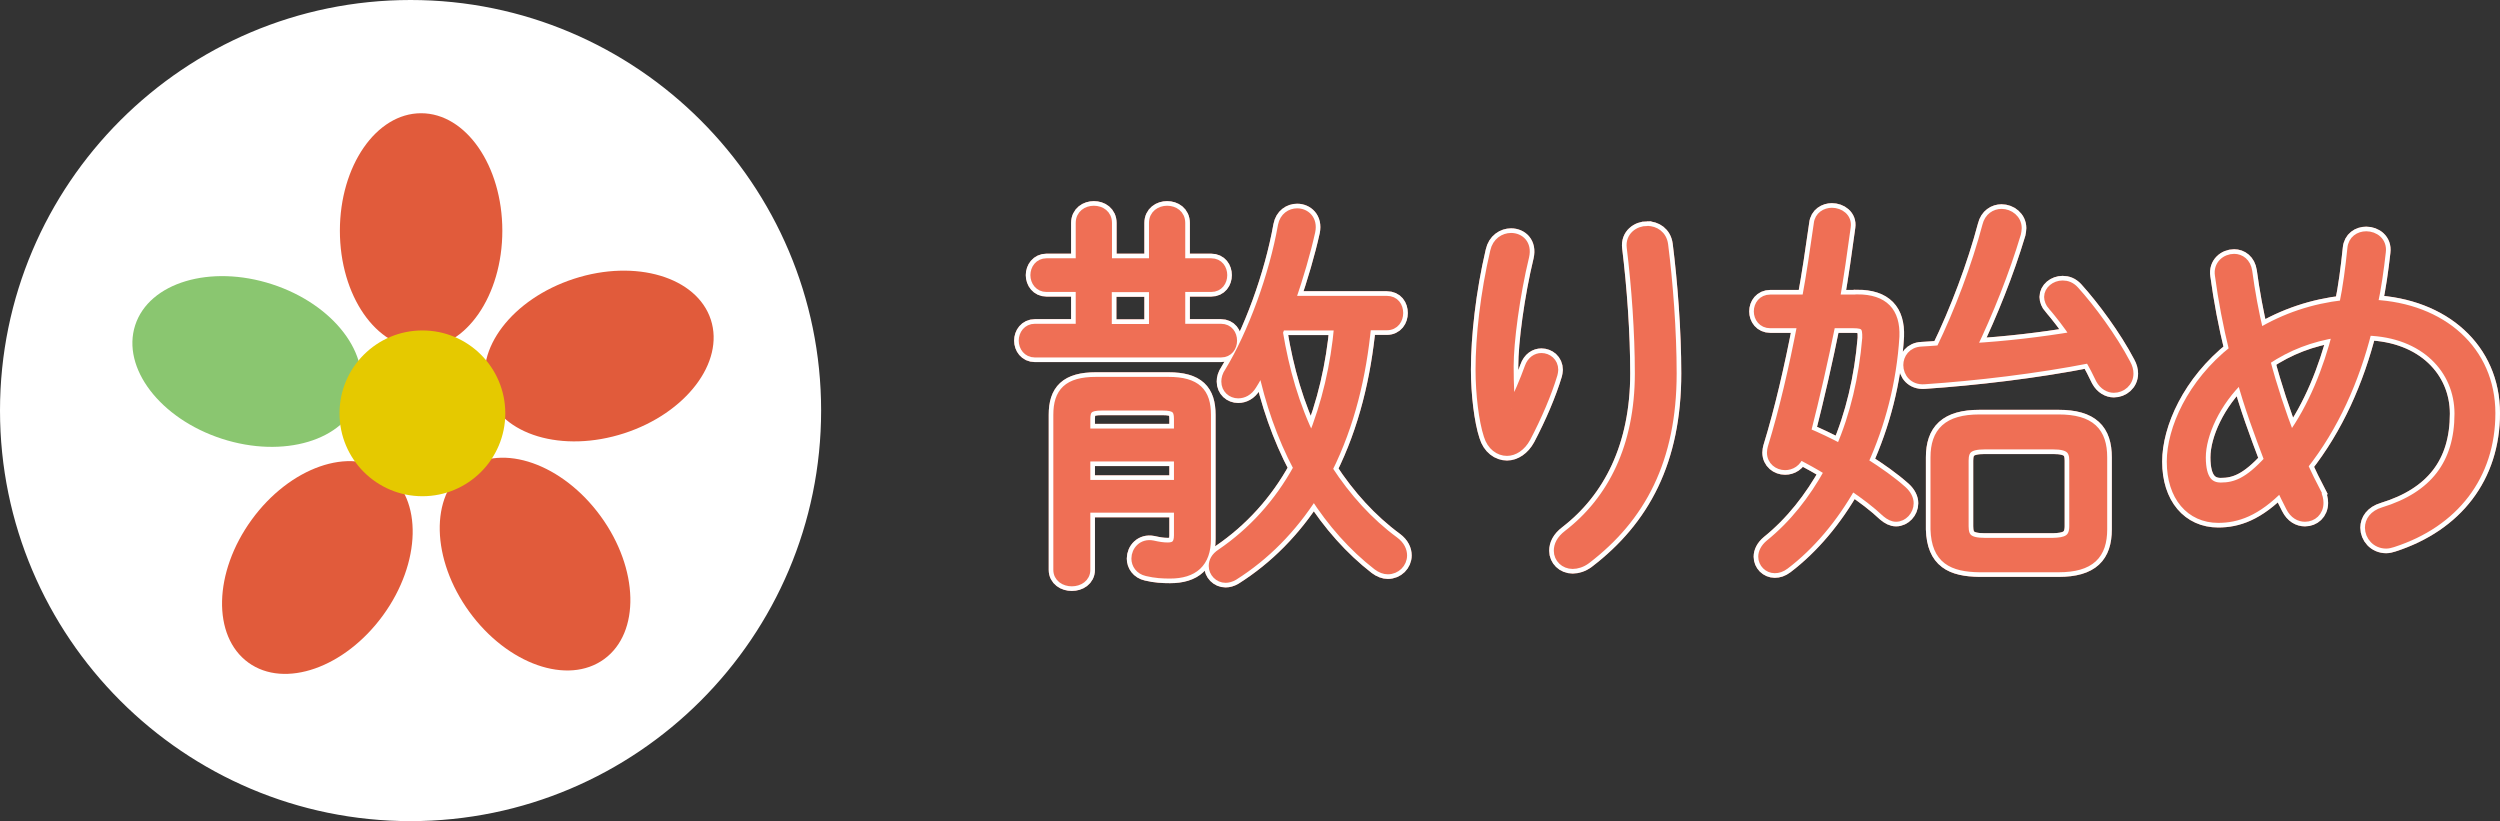
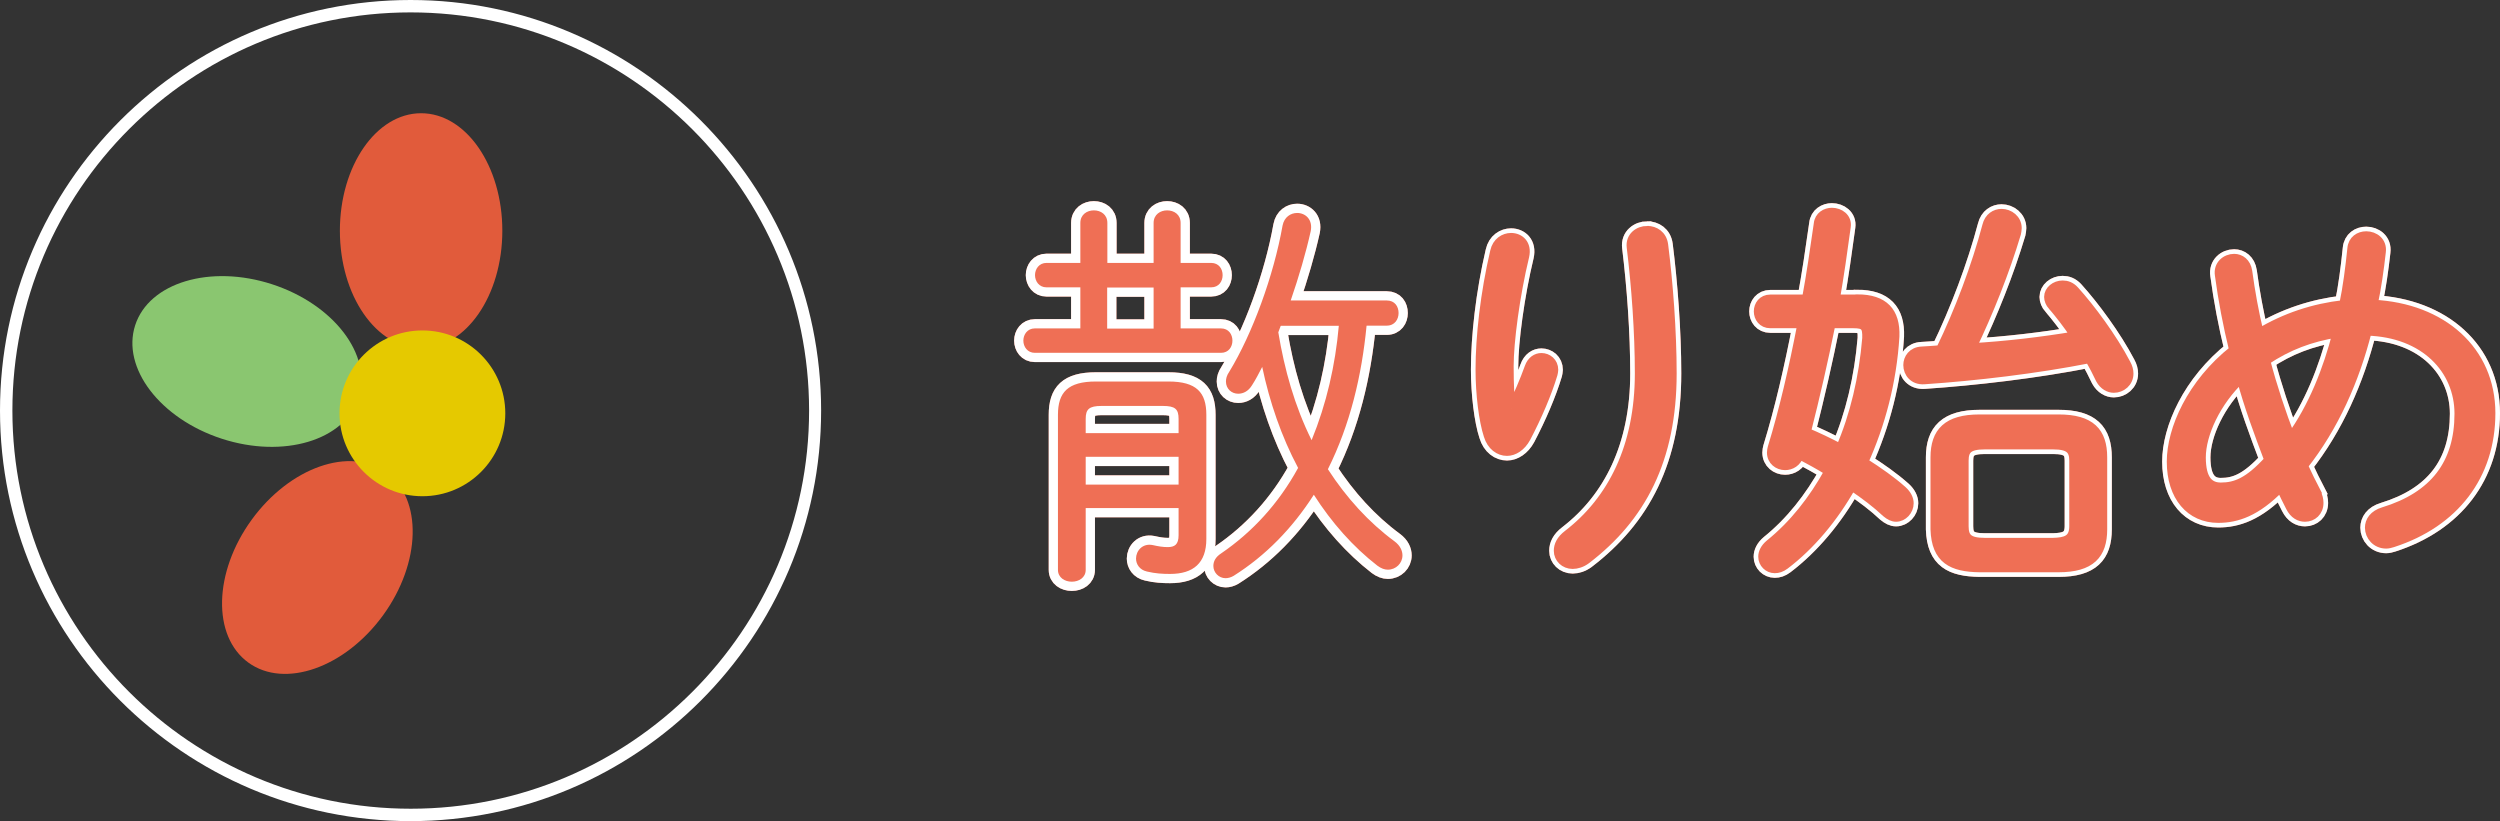
<svg xmlns="http://www.w3.org/2000/svg" id="_レイヤー_2" viewBox="0 0 135.12 44.38">
  <rect x="0" y="0" width="135.12" height="44.38" fill="#333333" stroke="none" />
  <defs>
    <style>.cls-1{fill:#fff;}.cls-2{stroke:#fff;}.cls-2,.cls-3{fill:none;}.cls-2,.cls-3,.cls-4{stroke-miterlimit:10;}.cls-5{fill:#e5c900;}.cls-6,.cls-4{fill:#ef6f55;}.cls-7{fill:#e15b3b;}.cls-8{fill:#8ac670;}.cls-3{stroke-width:.5px;}.cls-3,.cls-4{stroke:#ef6f55;}</style>
  </defs>
  <g id="design">
    <path class="cls-4" d="m62.35,14.21v-2.16c0-.46.37-.68.73-.68.37,0,.73.22.73.68v2.16h1.65c.42,0,.62.33.62.66s-.2.66-.62.66h-1.65v2.22h2.18c.42,0,.62.33.62.66s-.2.66-.62.66h-10.06c-.4,0-.62-.33-.62-.66s.22-.66.62-.66h2.46v-2.22h-1.83c-.4,0-.62-.33-.62-.66s.22-.66.62-.66h1.83v-2.16c0-.46.37-.68.73-.68.37,0,.73.22.73.68v2.16h2.51Zm-3.67,13.25v3.34c0,.42-.37.64-.75.64s-.75-.22-.75-.64v-8.38c0-1.21.53-1.8,2.05-1.8h3.92c1.52,0,2.05.59,2.05,1.8v6.71c0,1.3-.7,1.89-1.96,1.89-.4,0-.79-.02-1.25-.13-.4-.09-.59-.4-.59-.7,0-.42.35-.84.9-.73.31.07.55.11.81.11.37,0,.59-.13.59-.64v-1.47h-5.02Zm5.02-4.82c0-.53-.18-.7-.86-.7h-3.3c-.68,0-.86.18-.86.7v.77h5.02v-.77Zm-5.02,2.05v1.5h5.02v-1.5h-5.02Zm3.67-6.93v-2.22h-2.51v2.22h2.51Zm11.51-.15c-.26,2.68-.88,5.33-2.09,7.75,1.01,1.56,2.22,2.88,3.59,3.89.33.24.44.53.44.77,0,.42-.35.77-.79.77-.18,0-.37-.07-.57-.22-1.3-1.01-2.46-2.31-3.43-3.83-1.17,1.83-2.62,3.3-4.33,4.38-.15.09-.31.13-.44.13-.37,0-.66-.31-.66-.66,0-.24.11-.48.42-.68,1.67-1.14,3.1-2.68,4.16-4.62-.9-1.69-1.54-3.56-1.94-5.46-.18.35-.35.68-.55.99-.2.33-.48.46-.75.46-.35,0-.66-.26-.66-.66,0-.15.04-.33.18-.53,1.25-2.05,2.4-5.19,2.88-7.9.09-.46.44-.68.79-.68.44,0,.86.35.73.99-.26,1.17-.64,2.46-1.08,3.74h5.19c.44,0,.64.33.64.68,0,.33-.2.68-.64.68h-1.08Zm-4.64,0c-.04.11-.09.24-.13.35.33,2,.88,3.98,1.8,5.83.81-1.98,1.28-4.05,1.47-6.18h-3.15Z" />
    <path class="cls-4" d="m81.7,22.08c.37-.75.68-1.47.95-2.22.13-.37.4-.53.66-.53.33,0,.66.24.66.66,0,.07-.02.15-.04.24-.31,1.03-.84,2.27-1.45,3.43-.26.48-.66.73-1.03.73-.42,0-.84-.29-1.01-.86-.26-.79-.44-2.22-.44-3.56,0-1.76.26-4.12.79-6.38.11-.51.51-.75.88-.75.46,0,.88.35.73,1.01-.51,2.11-.84,4.62-.84,5.94,0,1.01.04,1.85.11,2.29h.04Zm7.33-9.62c.4,0,.81.24.88.77.26,2.05.46,4.67.46,6.95,0,4.67-1.67,7.79-4.64,10.06-.24.18-.51.26-.73.26-.44,0-.77-.33-.77-.73,0-.29.13-.59.51-.88,2.4-1.85,3.87-4.75,3.87-8.71,0-2.22-.18-4.69-.44-6.82-.07-.57.4-.9.86-.9Z" />
    <path class="cls-4" d="m100.39,16.16c1.43,0,2.07.7,2.02,2.02-.15,2.46-.77,4.77-1.69,6.8.81.51,1.54,1.03,2.11,1.54.24.22.35.46.35.68,0,.4-.33.75-.7.75-.18,0-.35-.09-.53-.24-.51-.48-1.17-.99-1.87-1.45-.99,1.76-2.24,3.23-3.61,4.27-.2.15-.37.2-.55.2-.35,0-.64-.29-.64-.64,0-.22.11-.46.37-.68,1.28-1.03,2.35-2.38,3.21-3.94-.53-.33-1.06-.62-1.61-.9-.13.42-.46.59-.77.59-.37,0-.73-.26-.73-.7,0-.09.02-.18.04-.26.62-2.02,1.14-4.27,1.61-6.71h-1.72c-.42,0-.64-.33-.64-.66s.22-.66.64-.66h1.96c.24-1.3.44-2.66.64-4.07.04-.42.4-.62.73-.62.42,0,.84.29.77.77-.18,1.34-.37,2.66-.59,3.92h1.19Zm-1.43,1.32c-.4,1.98-.84,3.92-1.34,5.88.62.26,1.23.55,1.85.88.77-1.78,1.25-3.81,1.43-5.96.02-.64-.11-.79-.73-.79h-1.21Zm11.97-.95c-.13-.15-.2-.33-.2-.48,0-.35.35-.64.75-.64.22,0,.44.07.64.29.88.97,2.05,2.55,2.79,3.96.11.2.15.37.15.53,0,.48-.4.79-.81.79-.26,0-.55-.15-.73-.48-.18-.38-.37-.75-.59-1.12-2.9.57-6.14.95-8.93,1.14-.57.04-.88-.37-.88-.79,0-.35.24-.73.75-.75.33-.02.66-.04,1.01-.07,1.01-2.07,1.94-4.55,2.51-6.71.11-.46.46-.66.79-.66.42,0,.84.31.84.79,0,.09-.02.18-.04.29-.62,2.07-1.5,4.27-2.42,6.18,1.87-.11,3.76-.33,5.61-.64-.42-.64-.86-1.19-1.23-1.63Zm-3.94,14.15c-1.47-.02-2.35-.44-2.4-2.07v-3.89c0-1.36.66-2.07,2.4-2.07h4.27c1.74,0,2.38.7,2.38,2.07v3.89c0,1.36-.64,2.07-2.38,2.07h-4.27Zm3.98-1.36c.66-.02,1.12-.13,1.12-.88v-3.54c0-.59-.24-.86-1.12-.86h-3.7c-.88,0-1.12.26-1.12.86v3.54c0,.62.24.88,1.12.88h3.7Z" />
    <path class="cls-4" d="m125.18,26.61c.11.22.15.4.15.57,0,.48-.35.77-.75.77-.29,0-.59-.15-.79-.55-.18-.35-.35-.7-.53-1.08-1.32,1.36-2.38,1.69-3.37,1.69-1.5,0-2.53-1.17-2.53-3.06,0-1.74,1.08-4.22,3.37-6.03-.33-1.34-.59-2.71-.77-4.05-.09-.55.35-.9.79-.9.33,0,.66.22.73.7.15,1.1.35,2.22.62,3.34,1.39-.84,2.95-1.36,4.58-1.54.2-.95.33-1.98.44-3.04.04-.46.4-.68.77-.68.44,0,.88.31.81.86-.11.97-.24,1.91-.44,2.84,3.74.18,6.36,2.51,6.36,5.88s-1.96,5.92-5.3,7c-.13.04-.24.07-.35.07-.55,0-.9-.44-.9-.88,0-.35.22-.7.75-.86,2.75-.84,4.09-2.6,4.09-5.3,0-2.4-1.87-4.38-4.97-4.47-.66,2.62-1.78,5.17-3.45,7.28.22.48.46.97.7,1.43Zm-4.05-6.18c-1.36,1.28-2.16,3.04-2.16,4.29s.46,1.61,1.06,1.61c.79,0,1.5-.26,2.6-1.47-.55-1.45-1.1-2.93-1.5-4.42Zm5.19-2.44c-1.45.24-2.64.68-3.87,1.5.37,1.41.84,2.82,1.36,4.18,1.21-1.67,2-3.7,2.51-5.68Z" />
    <path class="cls-2" d="m62.35,14.21v-2.16c0-.46.37-.68.73-.68.37,0,.73.22.73.68v2.16h1.65c.42,0,.62.33.62.66s-.2.66-.62.66h-1.65v2.22h2.18c.42,0,.62.33.62.66s-.2.66-.62.66h-10.06c-.4,0-.62-.33-.62-.66s.22-.66.62-.66h2.46v-2.22h-1.83c-.4,0-.62-.33-.62-.66s.22-.66.62-.66h1.83v-2.16c0-.46.37-.68.73-.68.37,0,.73.22.73.68v2.16h2.51Zm-3.67,13.25v3.34c0,.42-.37.64-.75.64s-.75-.22-.75-.64v-8.38c0-1.21.53-1.8,2.05-1.8h3.92c1.52,0,2.05.59,2.05,1.8v6.71c0,1.3-.7,1.89-1.96,1.89-.4,0-.79-.02-1.25-.13-.4-.09-.59-.4-.59-.7,0-.42.35-.84.9-.73.31.07.55.11.81.11.37,0,.59-.13.59-.64v-1.47h-5.02Zm5.02-4.82c0-.53-.18-.7-.86-.7h-3.3c-.68,0-.86.18-.86.7v.77h5.02v-.77Zm-5.02,2.05v1.5h5.02v-1.5h-5.02Zm3.67-6.93v-2.22h-2.51v2.22h2.51Zm11.51-.15c-.26,2.68-.88,5.33-2.09,7.75,1.01,1.56,2.22,2.88,3.59,3.89.33.24.44.53.44.77,0,.42-.35.77-.79.77-.18,0-.37-.07-.57-.22-1.3-1.01-2.46-2.31-3.43-3.83-1.17,1.83-2.62,3.3-4.33,4.38-.15.09-.31.13-.44.13-.37,0-.66-.31-.66-.66,0-.24.11-.48.42-.68,1.67-1.14,3.1-2.68,4.16-4.62-.9-1.69-1.54-3.56-1.94-5.46-.18.35-.35.68-.55.99-.2.33-.48.46-.75.46-.35,0-.66-.26-.66-.66,0-.15.04-.33.18-.53,1.25-2.05,2.4-5.19,2.88-7.9.09-.46.44-.68.79-.68.44,0,.86.35.73.99-.26,1.17-.64,2.46-1.08,3.74h5.19c.44,0,.64.33.64.68,0,.33-.2.68-.64.68h-1.08Zm-4.64,0c-.04.11-.09.24-.13.35.33,2,.88,3.98,1.8,5.83.81-1.98,1.28-4.05,1.47-6.18h-3.15Z" />
    <path class="cls-2" d="m81.7,22.08c.37-.75.68-1.47.95-2.22.13-.37.4-.53.66-.53.33,0,.66.24.66.66,0,.07-.02.15-.04.24-.31,1.03-.84,2.27-1.45,3.43-.26.48-.66.73-1.03.73-.42,0-.84-.29-1.01-.86-.26-.79-.44-2.22-.44-3.56,0-1.76.26-4.12.79-6.38.11-.51.51-.75.88-.75.46,0,.88.35.73,1.01-.51,2.11-.84,4.62-.84,5.94,0,1.01.04,1.85.11,2.29h.04Zm7.33-9.62c.4,0,.81.24.88.77.26,2.05.46,4.67.46,6.95,0,4.67-1.67,7.79-4.64,10.06-.24.18-.51.26-.73.26-.44,0-.77-.33-.77-.73,0-.29.13-.59.51-.88,2.4-1.85,3.87-4.75,3.87-8.71,0-2.22-.18-4.69-.44-6.82-.07-.57.4-.9.86-.9Z" />
    <path class="cls-2" d="m100.39,16.16c1.43,0,2.07.7,2.02,2.02-.15,2.46-.77,4.77-1.69,6.8.81.51,1.54,1.03,2.11,1.54.24.22.35.46.35.68,0,.4-.33.75-.7.75-.18,0-.35-.09-.53-.24-.51-.48-1.17-.99-1.87-1.45-.99,1.76-2.24,3.23-3.61,4.27-.2.15-.37.2-.55.2-.35,0-.64-.29-.64-.64,0-.22.11-.46.37-.68,1.28-1.03,2.35-2.38,3.21-3.94-.53-.33-1.06-.62-1.61-.9-.13.42-.46.59-.77.59-.37,0-.73-.26-.73-.7,0-.09.02-.18.04-.26.62-2.02,1.14-4.27,1.61-6.71h-1.72c-.42,0-.64-.33-.64-.66s.22-.66.64-.66h1.96c.24-1.3.44-2.66.64-4.07.04-.42.4-.62.73-.62.42,0,.84.29.77.77-.18,1.34-.37,2.66-.59,3.92h1.19Zm-1.43,1.32c-.4,1.98-.84,3.92-1.34,5.88.62.26,1.23.55,1.85.88.77-1.78,1.25-3.81,1.43-5.96.02-.64-.11-.79-.73-.79h-1.21Zm11.97-.95c-.13-.15-.2-.33-.2-.48,0-.35.35-.64.75-.64.22,0,.44.07.64.29.88.97,2.05,2.55,2.79,3.96.11.2.15.37.15.53,0,.48-.4.79-.81.79-.26,0-.55-.15-.73-.48-.18-.38-.37-.75-.59-1.12-2.9.57-6.14.95-8.93,1.14-.57.04-.88-.37-.88-.79,0-.35.24-.73.75-.75.33-.02.66-.04,1.01-.07,1.01-2.07,1.94-4.55,2.51-6.71.11-.46.46-.66.79-.66.42,0,.84.31.84.79,0,.09-.02.18-.04.29-.62,2.07-1.5,4.27-2.42,6.18,1.87-.11,3.76-.33,5.61-.64-.42-.64-.86-1.19-1.23-1.63Zm-3.94,14.15c-1.47-.02-2.35-.44-2.4-2.07v-3.89c0-1.36.66-2.07,2.4-2.07h4.27c1.74,0,2.38.7,2.38,2.07v3.89c0,1.36-.64,2.07-2.38,2.07h-4.27Zm3.98-1.36c.66-.02,1.12-.13,1.12-.88v-3.54c0-.59-.24-.86-1.12-.86h-3.7c-.88,0-1.12.26-1.12.86v3.54c0,.62.24.88,1.12.88h3.7Z" />
    <path class="cls-2" d="m125.18,26.61c.11.22.15.4.15.57,0,.48-.35.77-.75.77-.29,0-.59-.15-.79-.55-.18-.35-.35-.7-.53-1.08-1.32,1.36-2.38,1.69-3.37,1.69-1.5,0-2.53-1.17-2.53-3.06,0-1.74,1.08-4.22,3.37-6.03-.33-1.34-.59-2.71-.77-4.05-.09-.55.35-.9.79-.9.33,0,.66.22.73.7.15,1.1.35,2.22.62,3.34,1.39-.84,2.95-1.36,4.58-1.54.2-.95.33-1.98.44-3.04.04-.46.4-.68.77-.68.44,0,.88.31.81.86-.11.97-.24,1.91-.44,2.84,3.74.18,6.36,2.51,6.36,5.88s-1.96,5.92-5.3,7c-.13.04-.24.07-.35.07-.55,0-.9-.44-.9-.88,0-.35.22-.7.75-.86,2.75-.84,4.09-2.6,4.09-5.3,0-2.4-1.87-4.38-4.97-4.47-.66,2.62-1.78,5.17-3.45,7.28.22.48.46.97.7,1.43Zm-4.05-6.18c-1.36,1.28-2.16,3.04-2.16,4.29s.46,1.61,1.06,1.61c.79,0,1.5-.26,2.6-1.47-.55-1.45-1.1-2.93-1.5-4.42Zm5.19-2.44c-1.45.24-2.64.68-3.87,1.5.37,1.41.84,2.82,1.36,4.18,1.21-1.67,2-3.7,2.51-5.68Z" />
-     <path class="cls-3" d="m62.35,14.21v-2.16c0-.46.37-.68.73-.68.37,0,.73.22.73.68v2.16h1.65c.42,0,.62.33.62.66s-.2.66-.62.66h-1.65v2.22h2.18c.42,0,.62.33.62.66s-.2.66-.62.66h-10.06c-.4,0-.62-.33-.62-.66s.22-.66.62-.66h2.46v-2.22h-1.83c-.4,0-.62-.33-.62-.66s.22-.66.62-.66h1.83v-2.16c0-.46.37-.68.73-.68.37,0,.73.22.73.68v2.16h2.51Zm-3.67,13.25v3.34c0,.42-.37.64-.75.64s-.75-.22-.75-.64v-8.38c0-1.21.53-1.8,2.05-1.8h3.92c1.52,0,2.05.59,2.05,1.8v6.71c0,1.3-.7,1.89-1.96,1.89-.4,0-.79-.02-1.25-.13-.4-.09-.59-.4-.59-.7,0-.42.35-.84.9-.73.31.07.55.11.81.11.37,0,.59-.13.59-.64v-1.47h-5.02Zm5.02-4.82c0-.53-.18-.7-.86-.7h-3.3c-.68,0-.86.18-.86.7v.77h5.02v-.77Zm-5.02,2.05v1.5h5.02v-1.5h-5.02Zm3.67-6.93v-2.22h-2.51v2.22h2.51Zm11.51-.15c-.26,2.68-.88,5.33-2.09,7.75,1.01,1.56,2.22,2.88,3.59,3.89.33.24.44.53.44.77,0,.42-.35.77-.79.77-.18,0-.37-.07-.57-.22-1.3-1.01-2.46-2.31-3.43-3.83-1.17,1.83-2.62,3.3-4.33,4.38-.15.09-.31.13-.44.13-.37,0-.66-.31-.66-.66,0-.24.11-.48.42-.68,1.67-1.14,3.1-2.68,4.16-4.62-.9-1.69-1.54-3.56-1.94-5.46-.18.35-.35.68-.55.99-.2.33-.48.46-.75.46-.35,0-.66-.26-.66-.66,0-.15.04-.33.18-.53,1.25-2.05,2.4-5.19,2.88-7.9.09-.46.44-.68.79-.68.44,0,.86.35.73.99-.26,1.17-.64,2.46-1.08,3.74h5.19c.44,0,.64.33.64.68,0,.33-.2.68-.64.68h-1.08Zm-4.64,0c-.04.11-.09.24-.13.35.33,2,.88,3.98,1.8,5.83.81-1.98,1.28-4.05,1.47-6.18h-3.15Z" />
    <path class="cls-3" d="m81.7,22.08c.37-.75.68-1.47.95-2.22.13-.37.4-.53.66-.53.33,0,.66.24.66.66,0,.07-.02.15-.04.24-.31,1.03-.84,2.27-1.45,3.43-.26.48-.66.73-1.03.73-.42,0-.84-.29-1.01-.86-.26-.79-.44-2.22-.44-3.56,0-1.76.26-4.12.79-6.38.11-.51.51-.75.88-.75.46,0,.88.35.73,1.01-.51,2.11-.84,4.62-.84,5.94,0,1.01.04,1.85.11,2.29h.04Zm7.33-9.62c.4,0,.81.24.88.77.26,2.05.46,4.67.46,6.95,0,4.67-1.67,7.79-4.64,10.06-.24.18-.51.26-.73.26-.44,0-.77-.33-.77-.73,0-.29.13-.59.51-.88,2.4-1.85,3.87-4.75,3.87-8.71,0-2.22-.18-4.69-.44-6.82-.07-.57.4-.9.86-.9Z" />
    <path class="cls-3" d="m100.39,16.16c1.43,0,2.07.7,2.02,2.02-.15,2.46-.77,4.77-1.69,6.8.81.51,1.54,1.03,2.11,1.54.24.22.35.46.35.68,0,.4-.33.75-.7.75-.18,0-.35-.09-.53-.24-.51-.48-1.17-.99-1.87-1.45-.99,1.76-2.24,3.23-3.61,4.27-.2.15-.37.2-.55.2-.35,0-.64-.29-.64-.64,0-.22.11-.46.37-.68,1.28-1.03,2.35-2.38,3.21-3.94-.53-.33-1.06-.62-1.61-.9-.13.42-.46.59-.77.59-.37,0-.73-.26-.73-.7,0-.09.02-.18.04-.26.62-2.02,1.14-4.27,1.61-6.71h-1.72c-.42,0-.64-.33-.64-.66s.22-.66.64-.66h1.96c.24-1.3.44-2.66.64-4.07.04-.42.4-.62.73-.62.42,0,.84.29.77.77-.18,1.34-.37,2.66-.59,3.92h1.19Zm-1.43,1.32c-.4,1.98-.84,3.92-1.34,5.88.62.26,1.23.55,1.85.88.77-1.78,1.25-3.81,1.43-5.96.02-.64-.11-.79-.73-.79h-1.21Zm11.97-.95c-.13-.15-.2-.33-.2-.48,0-.35.35-.64.75-.64.22,0,.44.07.64.29.88.97,2.05,2.55,2.79,3.96.11.2.15.37.15.53,0,.48-.4.79-.81.79-.26,0-.55-.15-.73-.48-.18-.38-.37-.75-.59-1.12-2.9.57-6.14.95-8.93,1.14-.57.04-.88-.37-.88-.79,0-.35.24-.73.75-.75.33-.02.66-.04,1.01-.07,1.01-2.07,1.94-4.55,2.51-6.71.11-.46.46-.66.79-.66.42,0,.84.31.84.79,0,.09-.02.18-.04.29-.62,2.07-1.5,4.27-2.42,6.18,1.87-.11,3.76-.33,5.61-.64-.42-.64-.86-1.19-1.23-1.63Zm-3.94,14.15c-1.47-.02-2.35-.44-2.4-2.07v-3.89c0-1.36.66-2.07,2.4-2.07h4.27c1.74,0,2.38.7,2.38,2.07v3.89c0,1.36-.64,2.07-2.38,2.07h-4.27Zm3.98-1.36c.66-.02,1.12-.13,1.12-.88v-3.54c0-.59-.24-.86-1.12-.86h-3.7c-.88,0-1.12.26-1.12.86v3.54c0,.62.24.88,1.12.88h3.7Z" />
    <path class="cls-3" d="m125.18,26.61c.11.22.15.4.15.57,0,.48-.35.77-.75.77-.29,0-.59-.15-.79-.55-.18-.35-.35-.7-.53-1.08-1.32,1.36-2.38,1.69-3.37,1.69-1.5,0-2.53-1.17-2.53-3.06,0-1.74,1.08-4.22,3.37-6.03-.33-1.34-.59-2.71-.77-4.05-.09-.55.35-.9.79-.9.33,0,.66.22.73.7.15,1.1.35,2.22.62,3.34,1.39-.84,2.95-1.36,4.58-1.54.2-.95.33-1.98.44-3.04.04-.46.4-.68.77-.68.44,0,.88.31.81.86-.11.97-.24,1.91-.44,2.84,3.74.18,6.36,2.51,6.36,5.88s-1.96,5.92-5.3,7c-.13.04-.24.07-.35.07-.55,0-.9-.44-.9-.88,0-.35.22-.7.75-.86,2.75-.84,4.09-2.6,4.09-5.3,0-2.4-1.87-4.38-4.97-4.47-.66,2.62-1.78,5.17-3.45,7.28.22.48.46.97.7,1.43Zm-4.05-6.18c-1.36,1.28-2.16,3.04-2.16,4.29s.46,1.61,1.06,1.61c.79,0,1.5-.26,2.6-1.47-.55-1.45-1.1-2.93-1.5-4.42Zm5.19-2.44c-1.45.24-2.64.68-3.87,1.5.37,1.41.84,2.82,1.36,4.18,1.21-1.67,2-3.7,2.51-5.68Z" />
    <path class="cls-6" d="m62.35,14.21v-2.16c0-.46.37-.68.73-.68.37,0,.73.22.73.68v2.16h1.65c.42,0,.62.33.62.66s-.2.66-.62.66h-1.65v2.22h2.18c.42,0,.62.33.62.66s-.2.66-.62.66h-10.06c-.4,0-.62-.33-.62-.66s.22-.66.62-.66h2.46v-2.22h-1.83c-.4,0-.62-.33-.62-.66s.22-.66.62-.66h1.83v-2.16c0-.46.37-.68.73-.68.37,0,.73.22.73.68v2.16h2.51Zm-3.67,13.25v3.34c0,.42-.37.64-.75.64s-.75-.22-.75-.64v-8.38c0-1.21.53-1.8,2.05-1.8h3.92c1.52,0,2.05.59,2.05,1.8v6.71c0,1.3-.7,1.89-1.96,1.89-.4,0-.79-.02-1.25-.13-.4-.09-.59-.4-.59-.7,0-.42.35-.84.9-.73.31.07.55.11.81.11.37,0,.59-.13.59-.64v-1.47h-5.02Zm5.02-4.82c0-.53-.18-.7-.86-.7h-3.3c-.68,0-.86.18-.86.7v.77h5.02v-.77Zm-5.02,2.05v1.5h5.02v-1.5h-5.02Zm3.67-6.93v-2.22h-2.51v2.22h2.51Zm11.51-.15c-.26,2.68-.88,5.33-2.09,7.75,1.01,1.56,2.22,2.88,3.59,3.89.33.24.44.53.44.77,0,.42-.35.77-.79.77-.18,0-.37-.07-.57-.22-1.3-1.01-2.46-2.31-3.43-3.83-1.17,1.83-2.62,3.3-4.33,4.38-.15.09-.31.13-.44.13-.37,0-.66-.31-.66-.66,0-.24.11-.48.42-.68,1.67-1.14,3.1-2.68,4.16-4.62-.9-1.69-1.54-3.56-1.94-5.46-.18.35-.35.68-.55.99-.2.33-.48.46-.75.46-.35,0-.66-.26-.66-.66,0-.15.04-.33.18-.53,1.25-2.05,2.4-5.19,2.88-7.9.09-.46.44-.68.79-.68.44,0,.86.35.73.99-.26,1.17-.64,2.46-1.08,3.74h5.19c.44,0,.64.33.64.68,0,.33-.2.68-.64.68h-1.08Zm-4.64,0c-.04.11-.09.24-.13.35.33,2,.88,3.98,1.8,5.83.81-1.98,1.28-4.05,1.47-6.18h-3.15Z" />
    <path class="cls-6" d="m81.7,22.08c.37-.75.68-1.47.95-2.22.13-.37.4-.53.66-.53.33,0,.66.24.66.66,0,.07-.02.15-.04.24-.31,1.03-.84,2.27-1.45,3.43-.26.48-.66.73-1.03.73-.42,0-.84-.29-1.01-.86-.26-.79-.44-2.22-.44-3.56,0-1.76.26-4.12.79-6.38.11-.51.51-.75.88-.75.46,0,.88.35.73,1.01-.51,2.11-.84,4.62-.84,5.94,0,1.01.04,1.85.11,2.29h.04Zm7.33-9.62c.4,0,.81.24.88.77.26,2.05.46,4.67.46,6.95,0,4.67-1.67,7.79-4.64,10.06-.24.18-.51.26-.73.26-.44,0-.77-.33-.77-.73,0-.29.13-.59.51-.88,2.4-1.85,3.87-4.75,3.87-8.71,0-2.22-.18-4.69-.44-6.82-.07-.57.4-.9.86-.9Z" />
    <path class="cls-6" d="m100.39,16.16c1.43,0,2.07.7,2.02,2.02-.15,2.46-.77,4.77-1.69,6.8.81.51,1.54,1.03,2.11,1.54.24.22.35.46.35.68,0,.4-.33.75-.7.75-.18,0-.35-.09-.53-.24-.51-.48-1.17-.99-1.87-1.45-.99,1.76-2.24,3.23-3.61,4.27-.2.15-.37.2-.55.2-.35,0-.64-.29-.64-.64,0-.22.11-.46.37-.68,1.28-1.03,2.35-2.38,3.21-3.94-.53-.33-1.06-.62-1.61-.9-.13.42-.46.59-.77.59-.37,0-.73-.26-.73-.7,0-.09.02-.18.04-.26.62-2.02,1.14-4.27,1.61-6.71h-1.72c-.42,0-.64-.33-.64-.66s.22-.66.64-.66h1.96c.24-1.3.44-2.66.64-4.07.04-.42.4-.62.73-.62.42,0,.84.29.77.77-.18,1.34-.37,2.66-.59,3.92h1.19Zm-1.43,1.32c-.4,1.98-.84,3.92-1.34,5.88.62.26,1.23.55,1.85.88.77-1.78,1.25-3.81,1.43-5.96.02-.64-.11-.79-.73-.79h-1.21Zm11.97-.95c-.13-.15-.2-.33-.2-.48,0-.35.35-.64.75-.64.22,0,.44.07.64.29.88.97,2.05,2.55,2.79,3.96.11.2.15.37.15.53,0,.48-.4.79-.81.79-.26,0-.55-.15-.73-.48-.18-.38-.37-.75-.59-1.12-2.9.57-6.14.95-8.93,1.14-.57.04-.88-.37-.88-.79,0-.35.24-.73.75-.75.33-.02.66-.04,1.01-.07,1.01-2.07,1.94-4.55,2.51-6.71.11-.46.46-.66.79-.66.42,0,.84.31.84.79,0,.09-.02.18-.04.29-.62,2.07-1.5,4.27-2.42,6.18,1.87-.11,3.76-.33,5.61-.64-.42-.64-.86-1.19-1.23-1.63Zm-3.94,14.15c-1.47-.02-2.35-.44-2.4-2.07v-3.89c0-1.36.66-2.07,2.4-2.07h4.27c1.74,0,2.38.7,2.38,2.07v3.89c0,1.36-.64,2.07-2.38,2.07h-4.27Zm3.98-1.36c.66-.02,1.12-.13,1.12-.88v-3.54c0-.59-.24-.86-1.12-.86h-3.7c-.88,0-1.12.26-1.12.86v3.54c0,.62.24.88,1.12.88h3.7Z" />
    <path class="cls-6" d="m125.18,26.61c.11.22.15.4.15.57,0,.48-.35.77-.75.77-.29,0-.59-.15-.79-.55-.18-.35-.35-.7-.53-1.08-1.32,1.36-2.38,1.69-3.37,1.69-1.5,0-2.53-1.17-2.53-3.06,0-1.74,1.08-4.22,3.37-6.03-.33-1.34-.59-2.71-.77-4.05-.09-.55.35-.9.79-.9.33,0,.66.22.73.7.15,1.1.35,2.22.62,3.34,1.39-.84,2.95-1.36,4.58-1.54.2-.95.33-1.98.44-3.04.04-.46.4-.68.77-.68.44,0,.88.31.81.86-.11.97-.24,1.91-.44,2.84,3.74.18,6.36,2.51,6.36,5.88s-1.96,5.92-5.3,7c-.13.04-.24.07-.35.07-.55,0-.9-.44-.9-.88,0-.35.22-.7.75-.86,2.75-.84,4.09-2.6,4.09-5.3,0-2.4-1.87-4.38-4.97-4.47-.66,2.62-1.78,5.17-3.45,7.28.22.48.46.97.7,1.43Zm-4.05-6.18c-1.36,1.28-2.16,3.04-2.16,4.29s.46,1.61,1.06,1.61c.79,0,1.5-.26,2.6-1.47-.55-1.45-1.1-2.93-1.5-4.42Zm5.19-2.44c-1.45.24-2.64.68-3.87,1.5.37,1.41.84,2.82,1.36,4.18,1.21-1.67,2-3.7,2.51-5.68Z" />
-     <circle class="cls-1" cx="22.19" cy="22.19" r="21.86" />
    <path class="cls-1" d="m22.19,44.38C9.95,44.38,0,34.43,0,22.19S9.95,0,22.19,0s22.19,9.96,22.19,22.19-9.95,22.19-22.19,22.19ZM22.19.67C10.32.67.67,10.32.67,22.19s9.66,21.52,21.53,21.52,21.53-9.66,21.53-21.52S34.06.67,22.19.67Z" />
    <g id="_リピートラジアル_">
      <ellipse class="cls-7" cx="17.15" cy="30.67" rx="6.35" ry="4.39" transform="translate(-17.74 26.52) rotate(-54)" />
    </g>
    <g id="_リピートラジアル_-2">
      <ellipse class="cls-8" cx="13.34" cy="19.53" rx="4.39" ry="6.35" transform="translate(-9.35 26.19) rotate(-72)" />
    </g>
    <g id="_リピートラジアル_-3">
      <ellipse class="cls-7" cx="22.76" cy="12.47" rx="4.39" ry="6.35" />
    </g>
    <g id="_リピートラジアル_-4">
-       <ellipse class="cls-7" cx="32.38" cy="19.24" rx="6.35" ry="4.39" transform="translate(-4.36 10.95) rotate(-18)" />
-     </g>
+       </g>
    <g id="_リピートラジアル_-5">
-       <ellipse class="cls-7" cx="28.92" cy="30.49" rx="4.39" ry="6.35" transform="translate(-12.4 22.82) rotate(-36)" />
-     </g>
+       </g>
    <circle class="cls-5" cx="22.83" cy="22.34" r="4.48" />
  </g>
</svg>